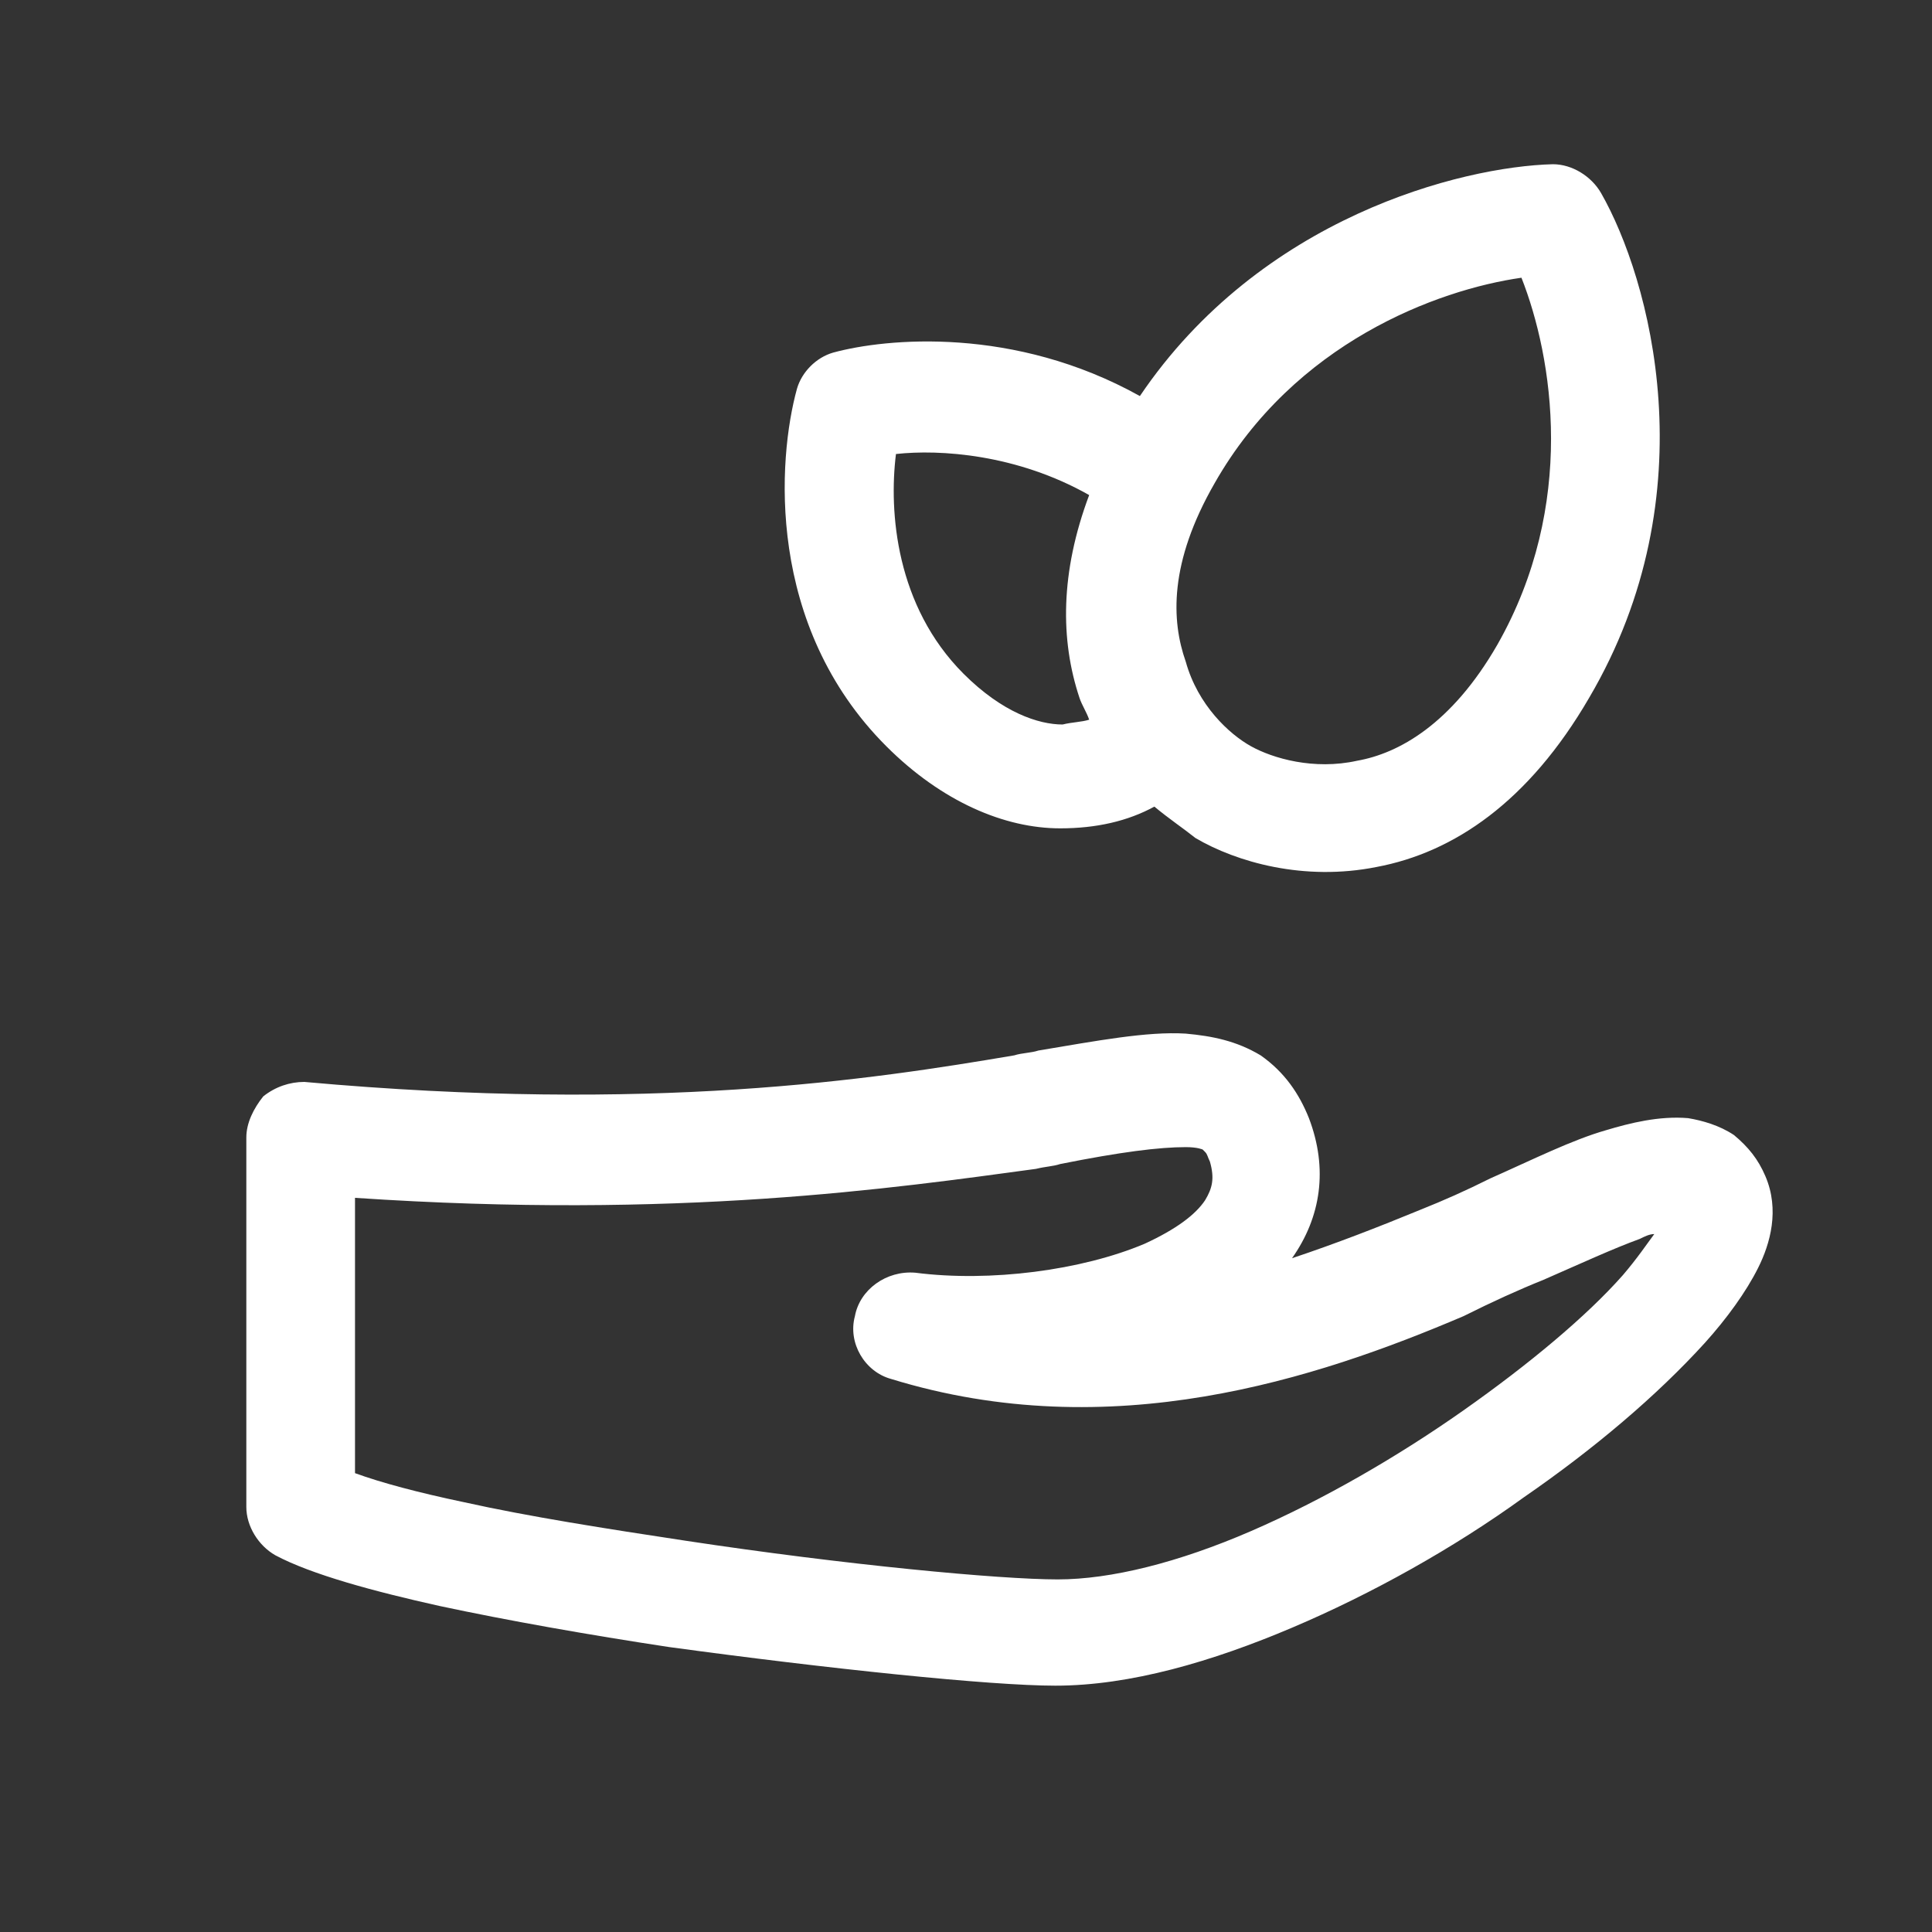
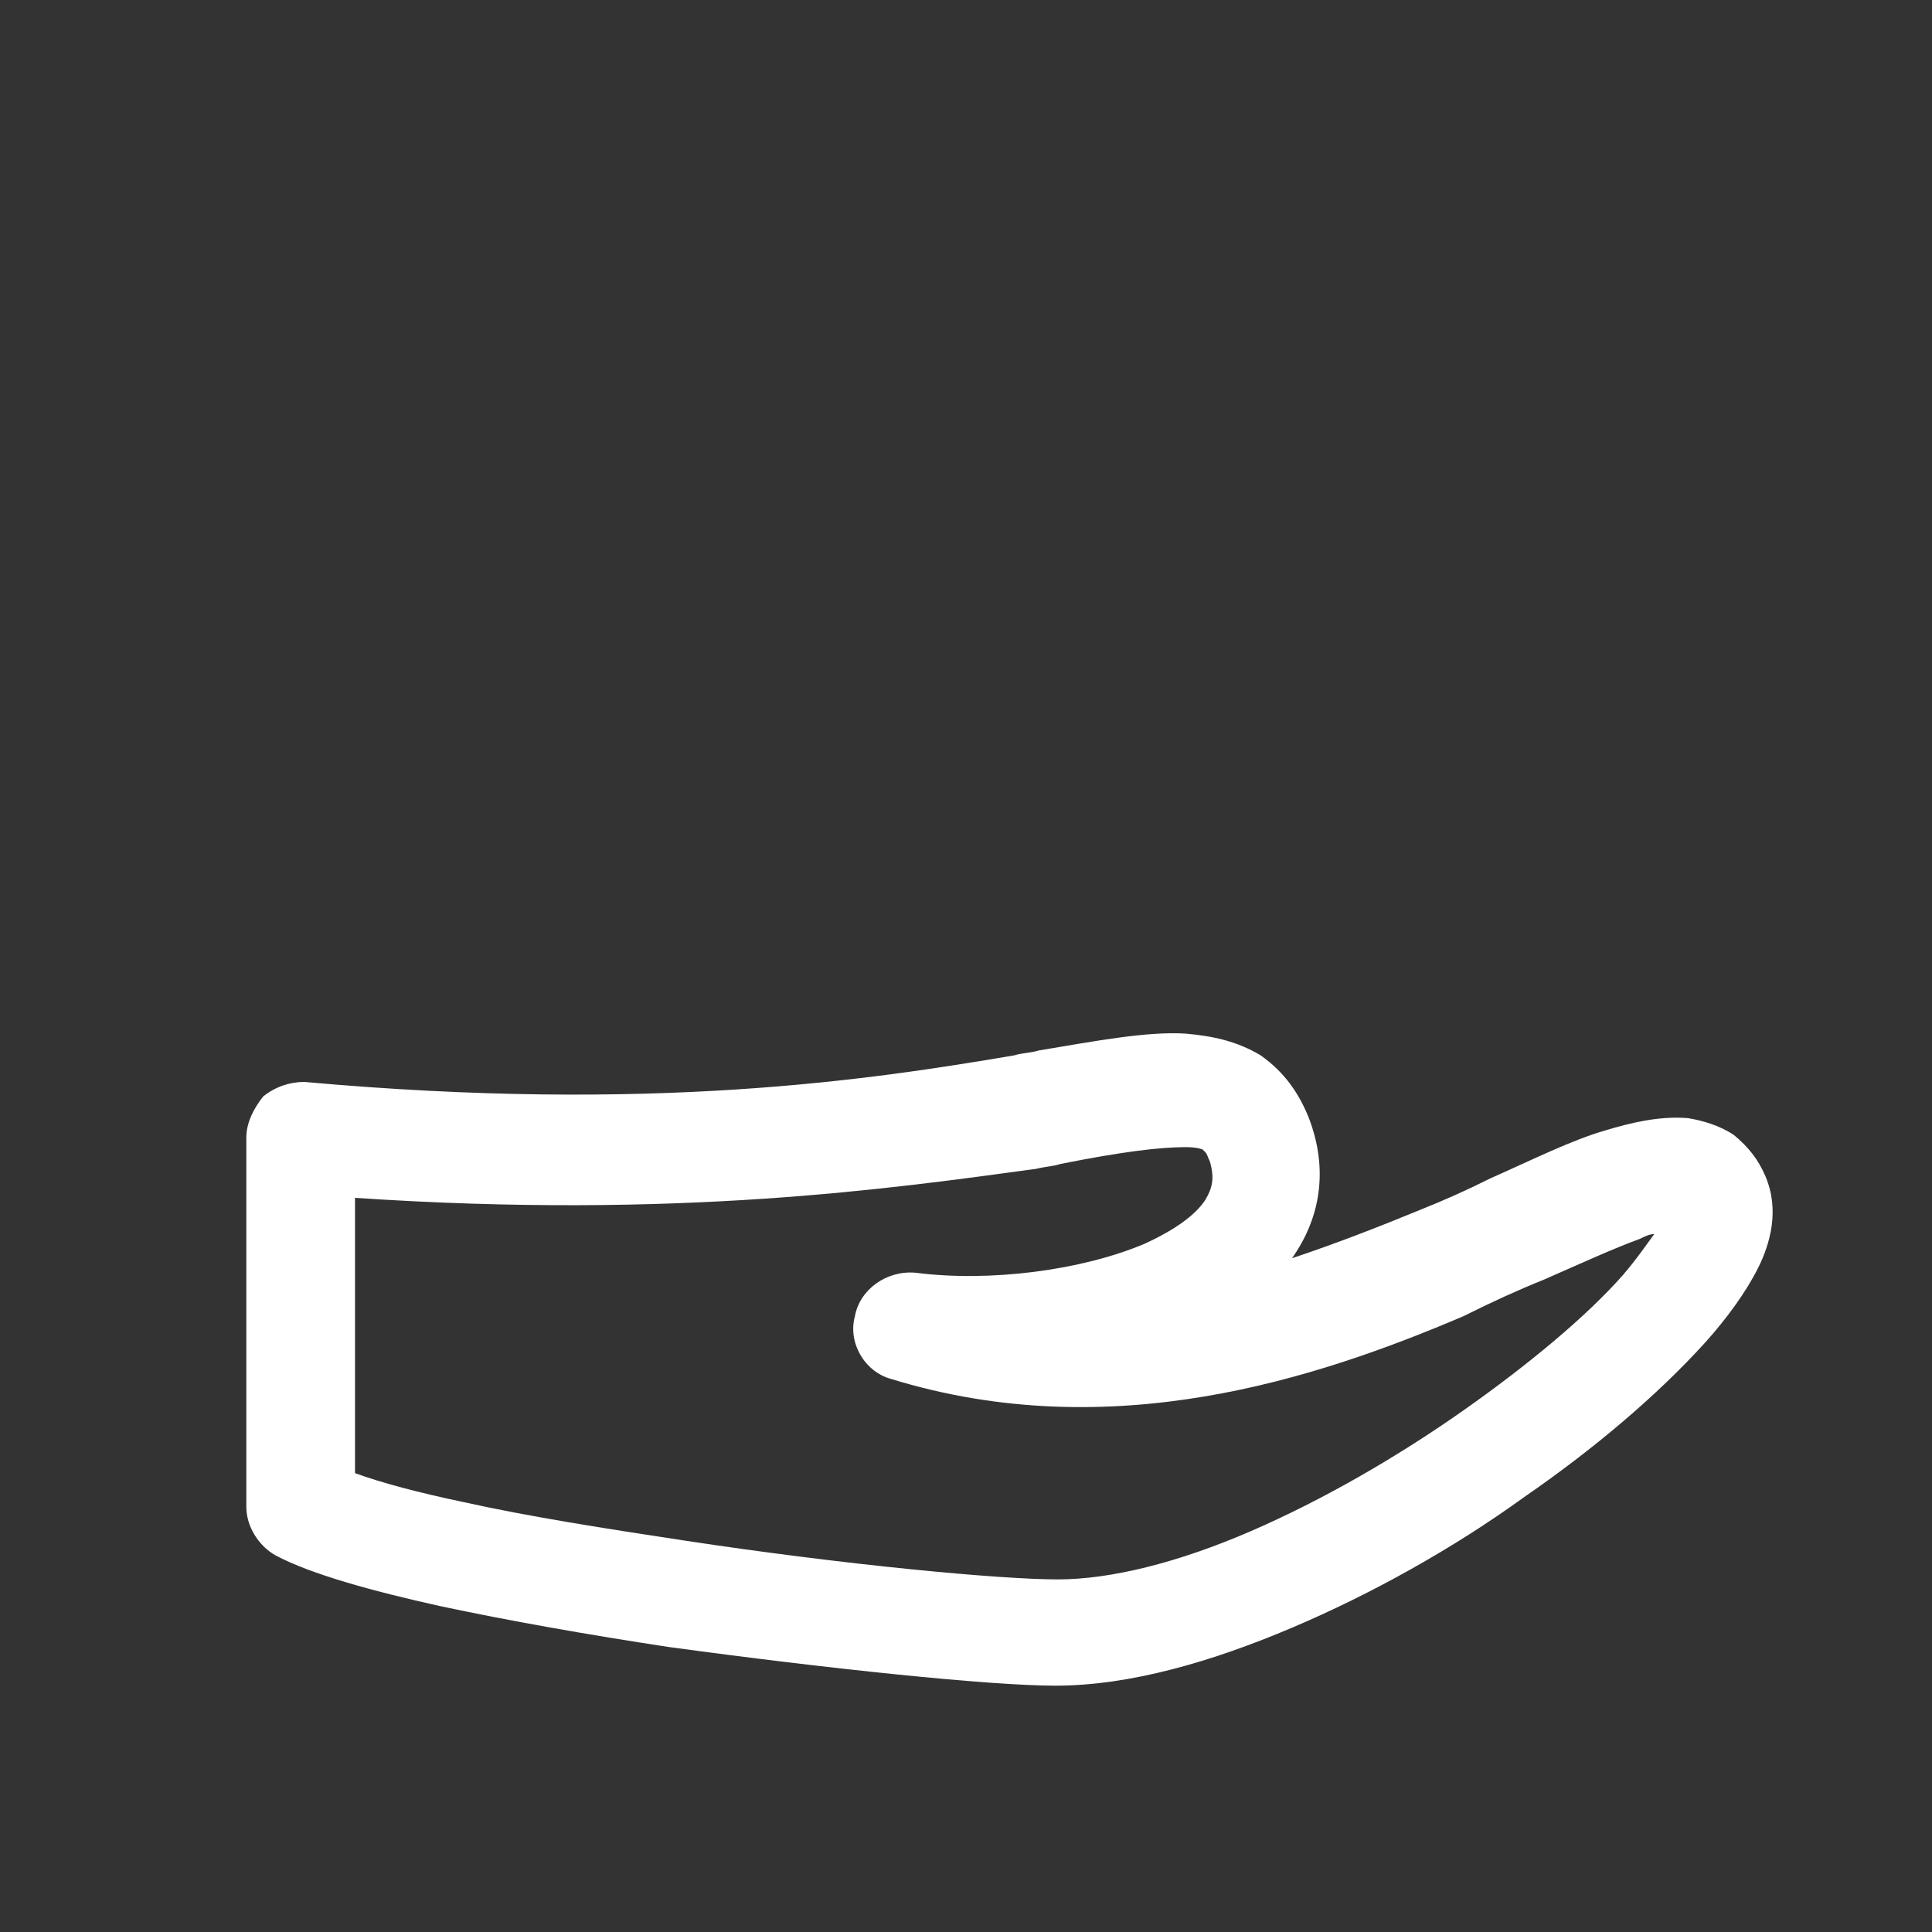
<svg xmlns="http://www.w3.org/2000/svg" version="1.1" id="Слой_1" x="0px" y="0px" viewBox="0 0 80 80" style="enable-background:new 0 0 80 80;" xml:space="preserve">
  <rect x="0" y="0" width="80" height="80" fill="#333333" stroke="none" />
  <style type="text/css">
	.st0{fill-rule:evenodd;clip-rule:evenodd;fill:#FFFFFF;}
</style>
-   <path class="st0" d="M66.3,8c-0.4-0.7-1.2-1.2-2-1.2C60.5,6.9,52.2,9,47.2,16.4c-5.2-2.9-10.5-2.4-12.7-1.8  c-0.7,0.2-1.3,0.8-1.5,1.5c-0.8,2.9-1.3,9.8,3.7,14.8c2.3,2.3,4.9,3.4,7.2,3.4c1.5,0,2.8-0.3,3.9-0.9c0.6,0.5,1.2,0.9,1.7,1.3  c1.7,1,4.5,1.8,7.5,1.2c3.2-0.6,6.3-2.7,8.8-7C70.8,20.4,68.3,11.5,66.3,8z M45.1,29.8c-0.1-0.3-0.3-0.6-0.4-0.9  c-0.8-2.4-0.8-5.2,0.4-8.4c-3-1.7-6.2-1.9-8-1.7c-0.3,2.4,0,6.3,2.8,9.1c1.6,1.6,3.1,2.1,4.1,2.1C44.4,29.9,44.8,29.9,45.1,29.8z   M50.3,20c3.3-5.8,9.2-8,12.7-8.5c1.3,3.3,2.3,9.4-1,15.2c-1.9,3.3-4.1,4.5-5.8,4.8c-1.8,0.4-3.5-0.1-4.4-0.6  c-0.9-0.5-2.2-1.7-2.7-3.5C48.5,25.7,48.4,23.3,50.3,20z" />
  <path class="st0" d="M52.2,43.7c1,0.7,1.6,1.6,2,2.6c0.8,2.1,0.5,4.1-0.7,5.8c0,0,0,0,0,0c1.8-0.6,3.6-1.3,5.3-2  c1-0.4,1.9-0.8,2.9-1.3c1.8-0.8,3.4-1.6,4.8-2c1-0.3,2.2-0.6,3.4-0.5c0.6,0.1,1.3,0.3,1.9,0.7c0.6,0.5,1,1,1.3,1.7  c0.6,1.4,0.2,2.8-0.3,3.8c-0.5,1-1.3,2.1-2.2,3.1C68.6,57.8,66,60,63.1,62c-2.9,2.1-6.3,4-9.6,5.4c-3.3,1.4-6.7,2.4-9.8,2.4  c-2.7,0-9.4-0.7-16-1.6c-3.3-0.5-6.7-1.1-9.5-1.7c-2.7-0.6-5.3-1.3-6.8-2.1c-0.7-0.4-1.2-1.2-1.2-2V47.1c0-0.6,0.3-1.2,0.7-1.7  c0.5-0.4,1.1-0.6,1.7-0.6C27,46.1,36.1,44.7,42,43.7c0.3-0.1,0.7-0.1,1-0.2c2.4-0.4,4.5-0.8,6.1-0.7C50.2,42.9,51.2,43.1,52.2,43.7z   M14.7,49.6V61c1.1,0.4,2.6,0.8,4.5,1.2c2.7,0.6,5.9,1.1,9.2,1.6c6.6,1,13,1.6,15.4,1.6c2.2,0,5-0.7,8-2c3-1.3,6.1-3.1,8.8-5  c2.7-1.9,5.1-3.9,6.6-5.6c0.6-0.7,1-1.3,1.3-1.7c-0.2,0-0.4,0.1-0.6,0.2c-1.1,0.4-2.4,1-4,1.7c-1,0.4-2.1,0.9-3.3,1.5  c-6.1,2.6-14.6,5.4-23.7,2.6c-1.1-0.3-1.8-1.5-1.5-2.6c0.2-1.1,1.3-1.9,2.5-1.8c3.1,0.4,6.9-0.1,9.5-1.2c1.3-0.6,2.1-1.2,2.5-1.8  c0.3-0.5,0.4-0.9,0.2-1.6c-0.1-0.2-0.1-0.3-0.2-0.4c0,0-0.1-0.1-0.1-0.1c0,0-0.2-0.1-0.7-0.1c-1.1,0-2.7,0.2-5.2,0.7  c-0.3,0.1-0.6,0.1-1,0.2C37,49.2,28.1,50.5,14.7,49.6z M68.7,50.3C68.7,50.3,68.7,50.3,68.7,50.3L68.7,50.3z" />
</svg>